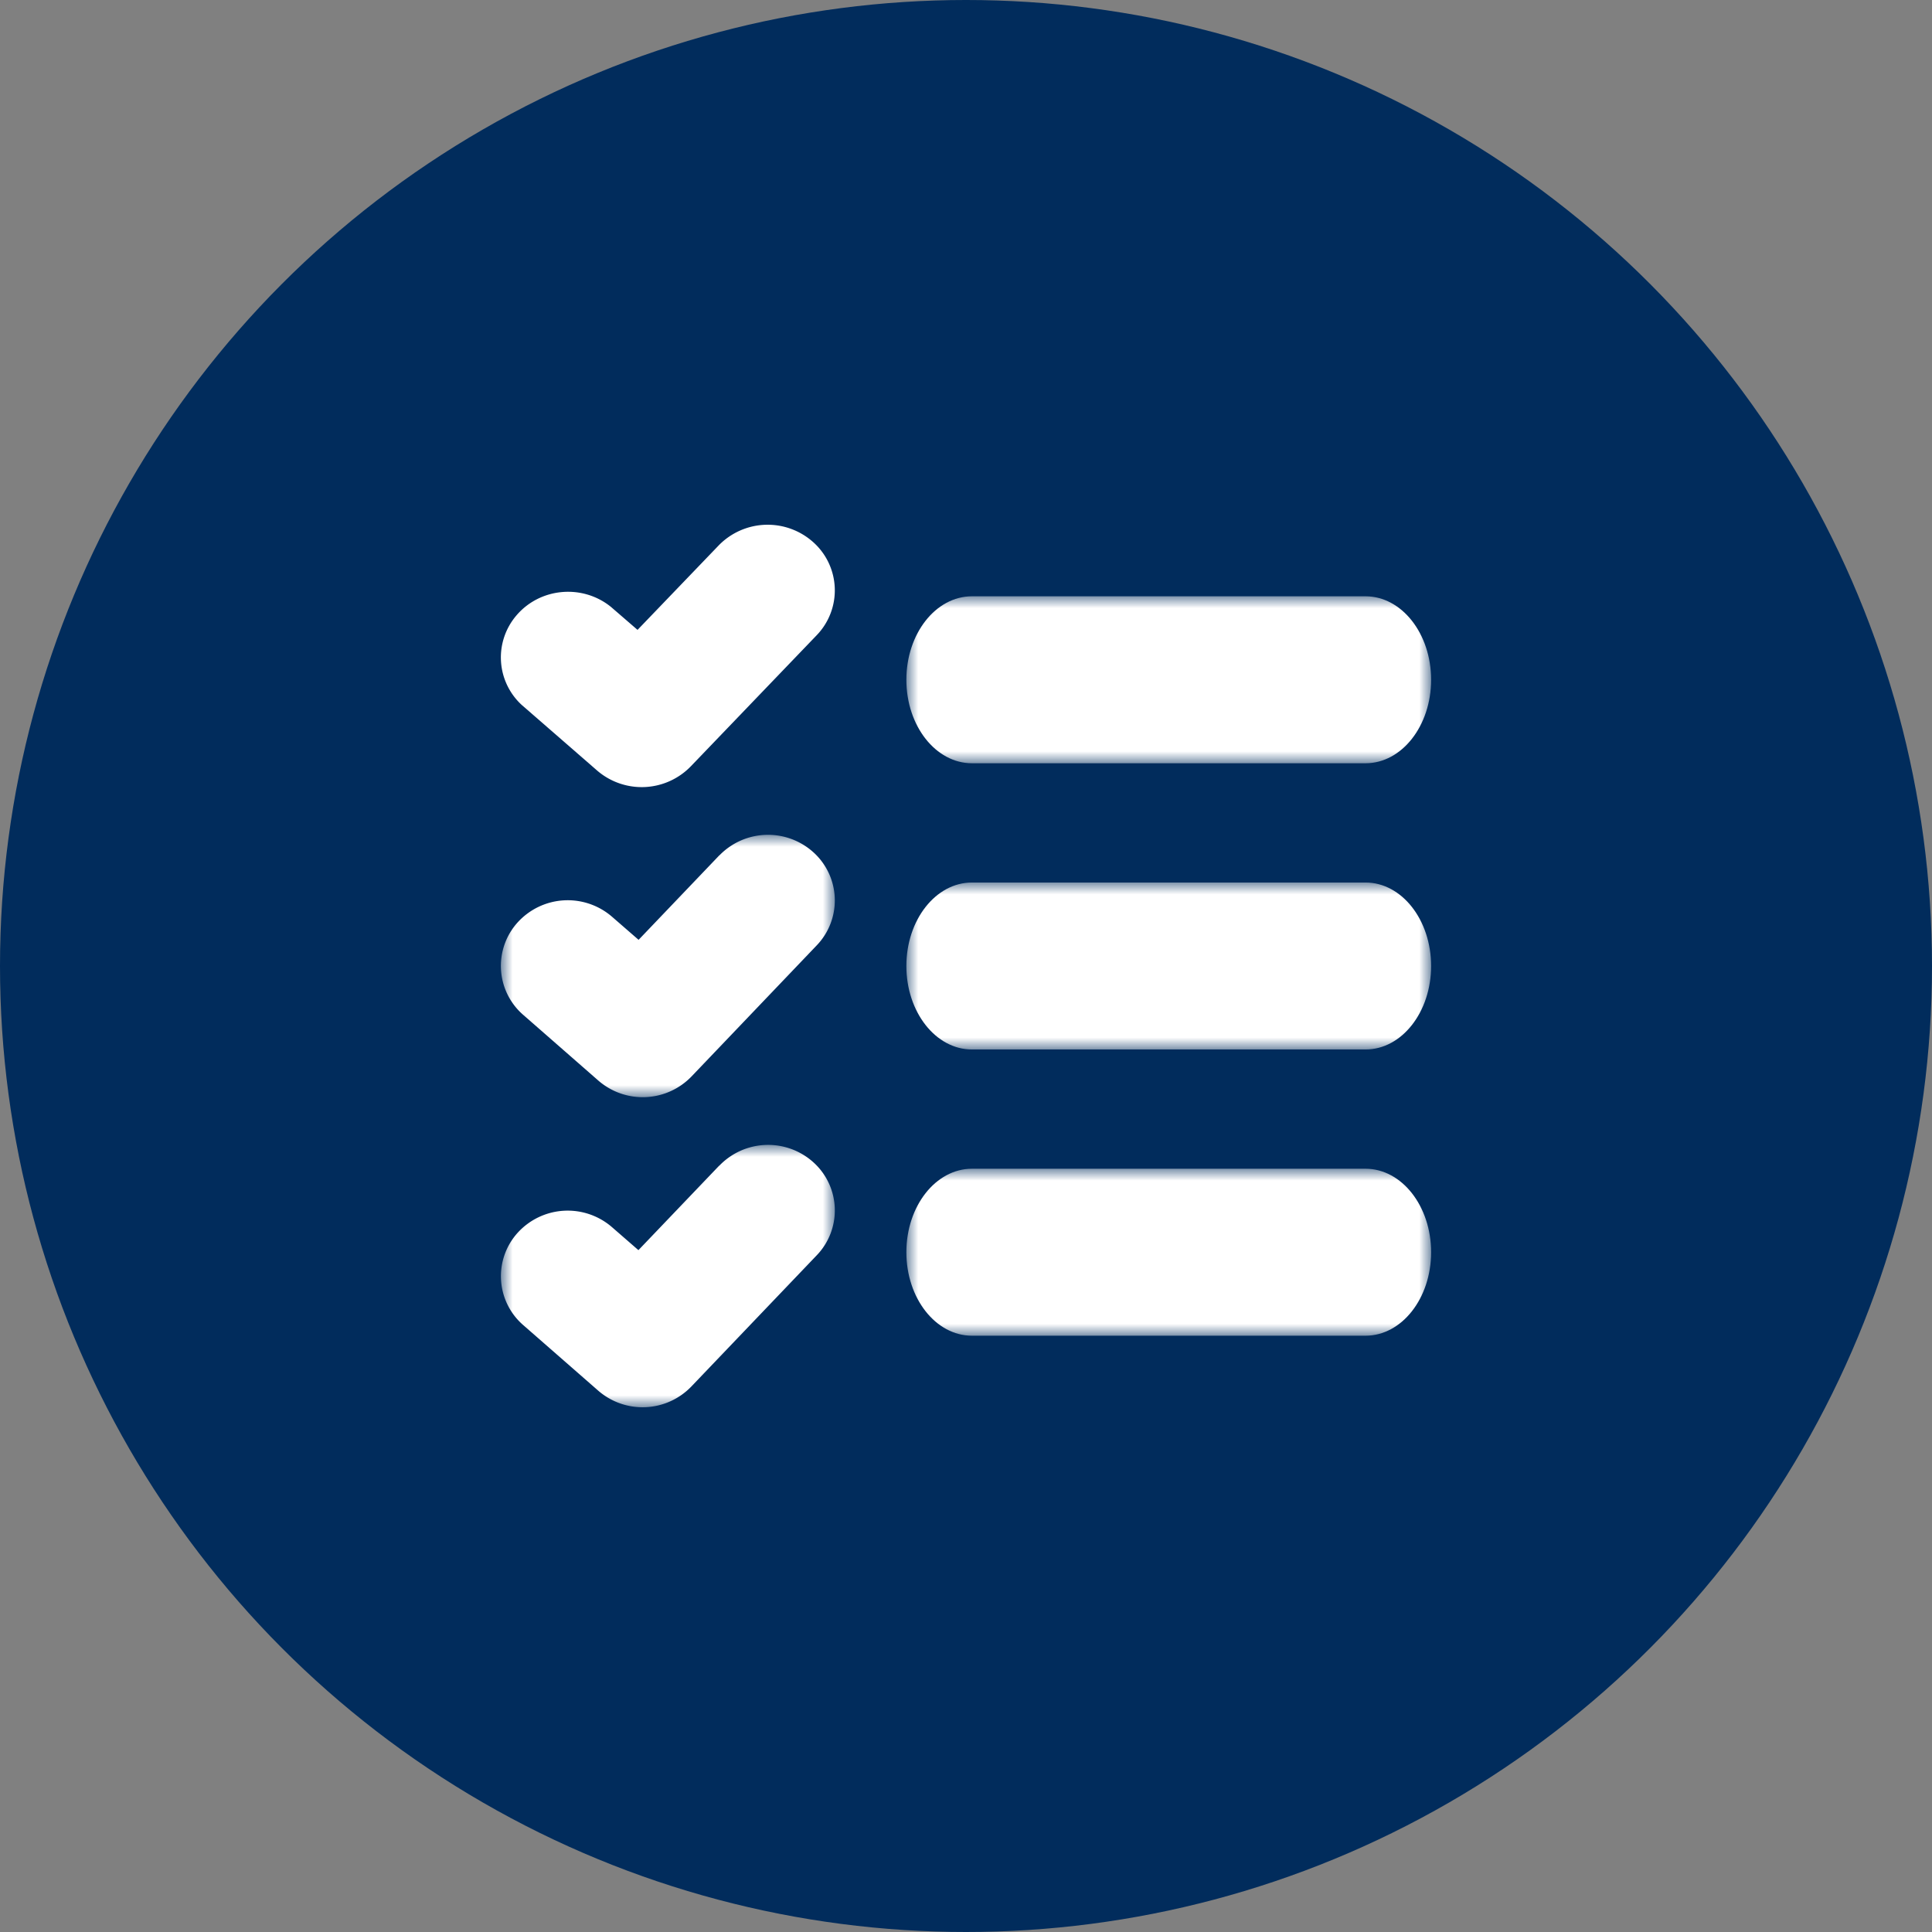
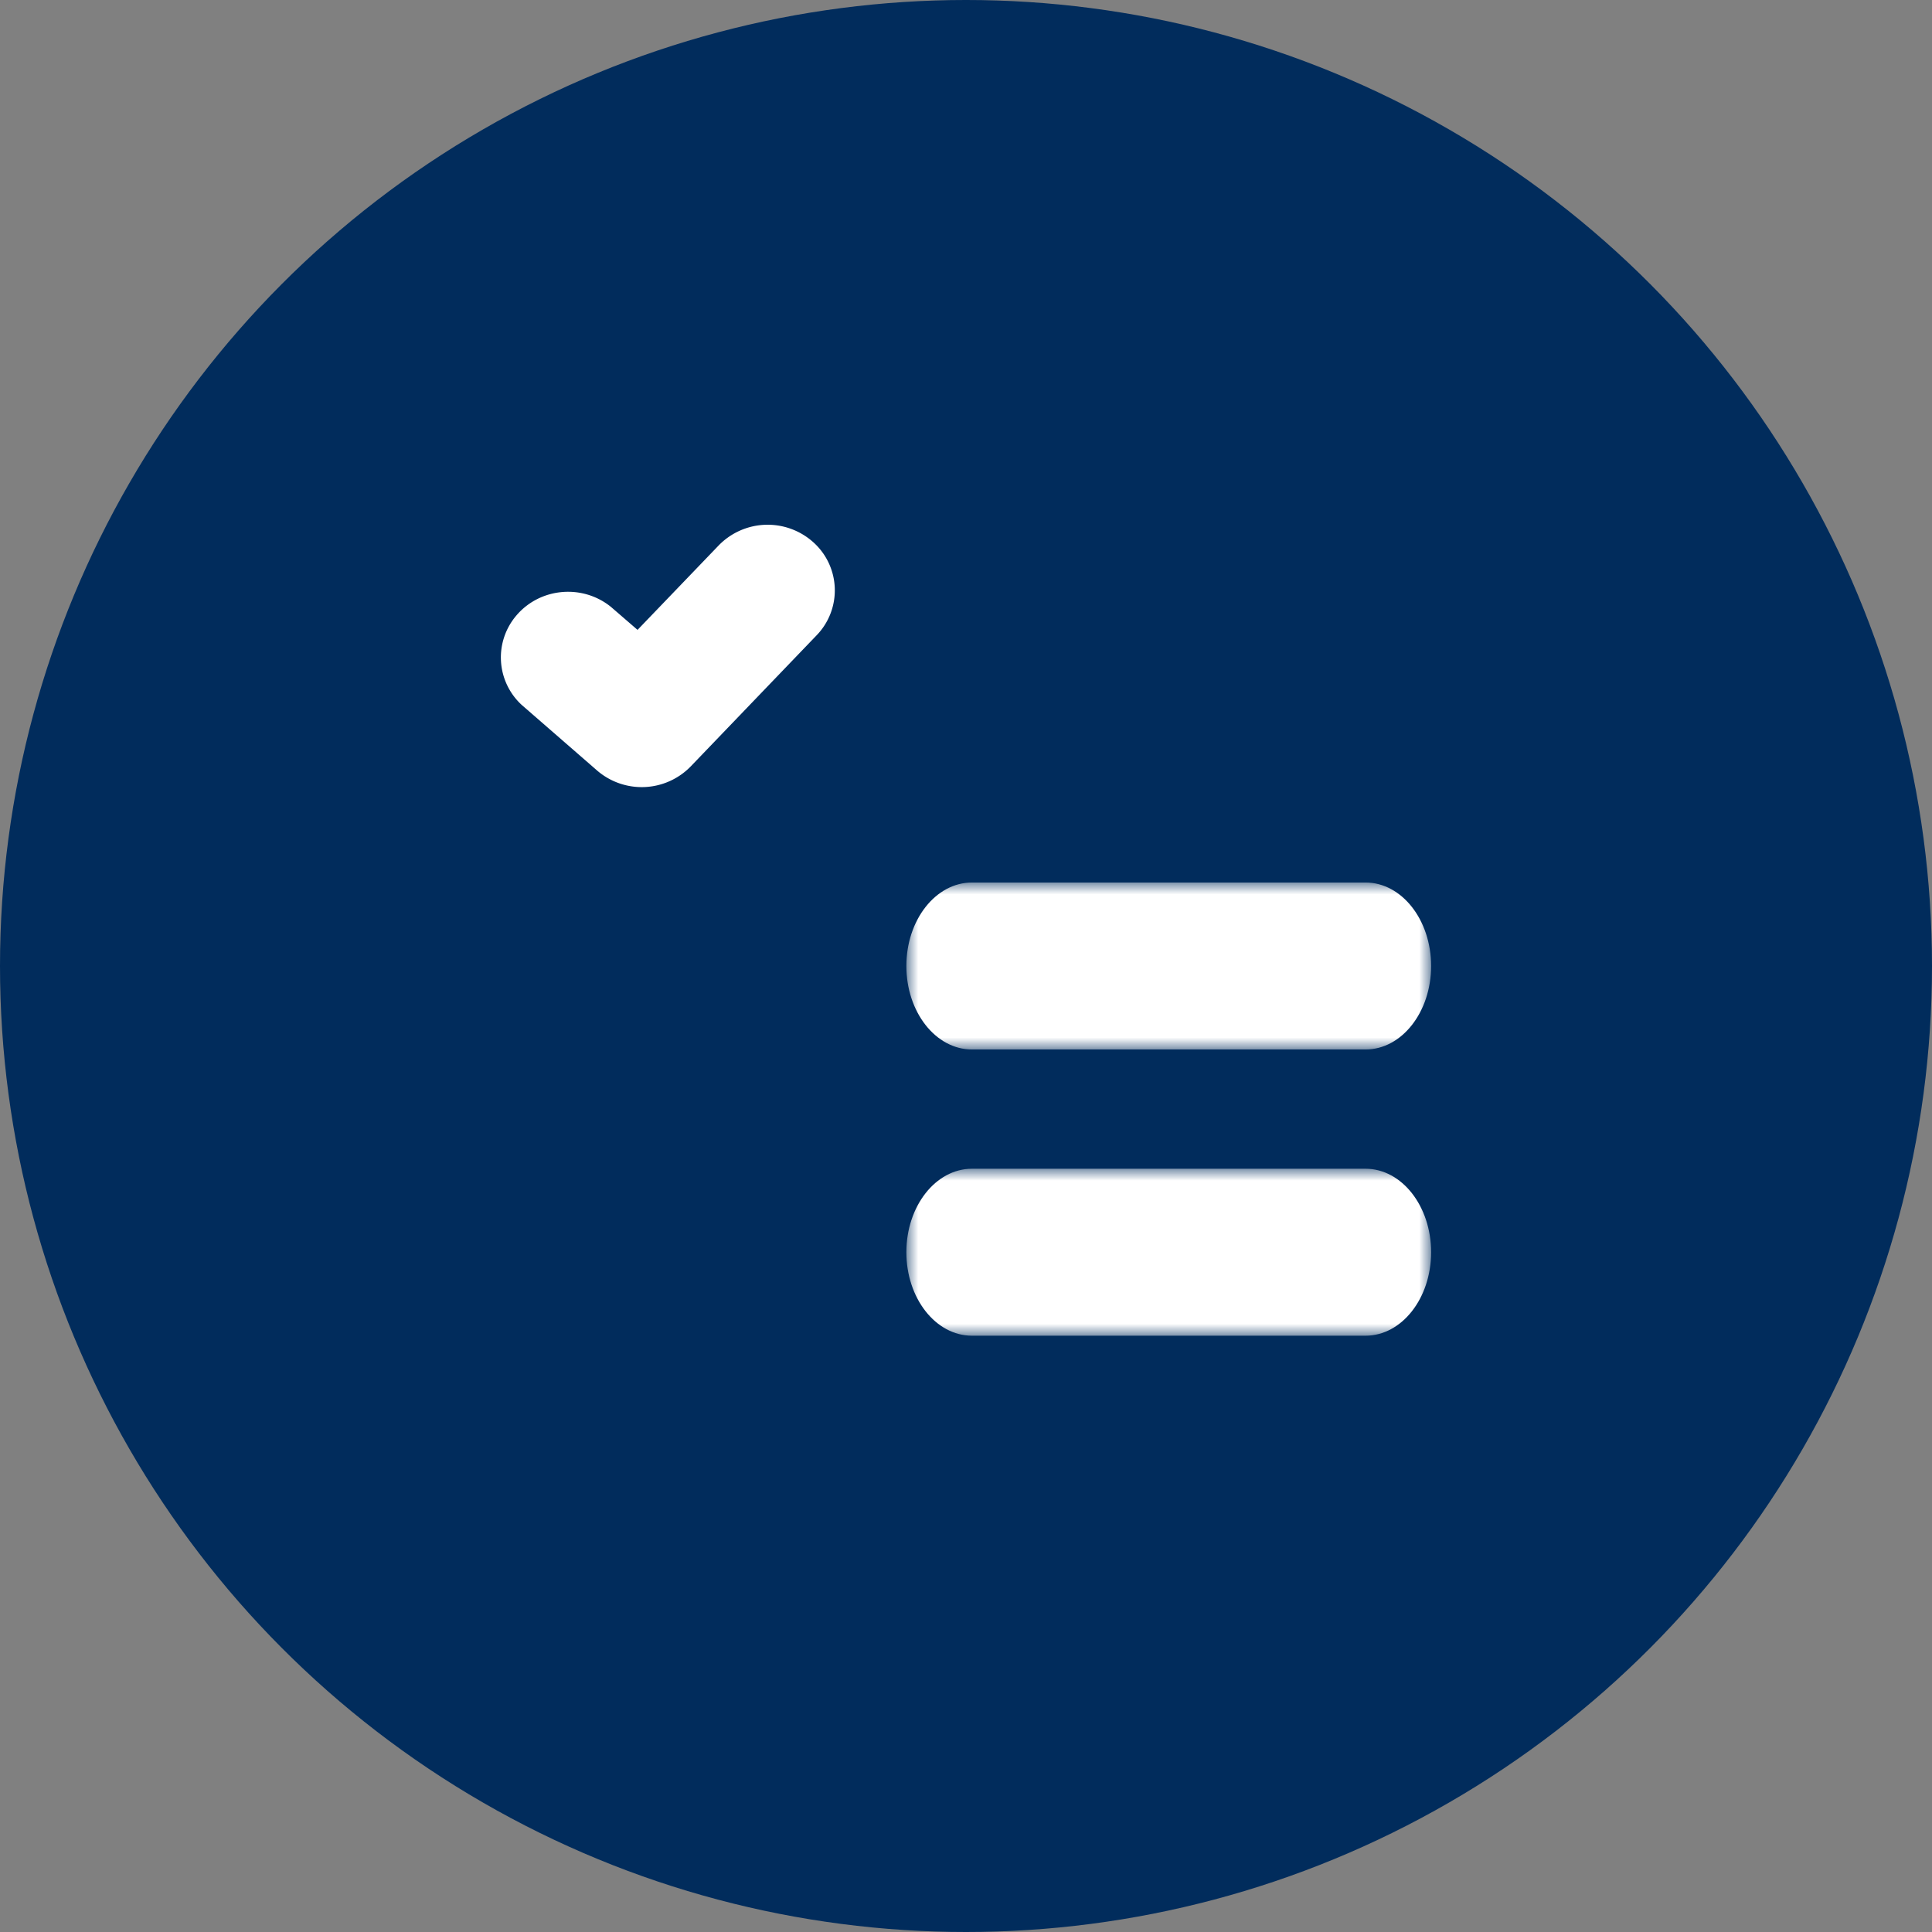
<svg xmlns="http://www.w3.org/2000/svg" xmlns:xlink="http://www.w3.org/1999/xlink" width="81" height="81" viewBox="0 0 81 81">
  <rect x="0" y="0" width="81" height="81" fill="#808080" stroke="none" />
  <defs>
    <path id="mvmn6g9dca" d="M0 0h22v7H0z" />
    <path id="gpw7ltvjac" d="M0 0h22v7H0z" />
-     <path id="dbq8g9whce" d="M0 0h22v7H0z" />
-     <path id="1wdf8hfo7g" d="M0 0h14v11H0z" />
-     <path id="hw92l68c7i" d="M0 0h14v11H0z" />
  </defs>
  <g fill="none" fill-rule="evenodd">
    <circle fill="#012C5C" cx="40.5" cy="40.5" r="40.5" />
    <g transform="translate(38 49)">
      <mask id="66i0gfbm8b" fill="#fff">
        <use xlink:href="#mvmn6g9dca" />
      </mask>
      <path d="M19.25 0H2.75C1.231 0 0 1.567 0 3.5S1.231 7 2.75 7h16.5C20.769 7 22 5.433 22 3.5S20.769 0 19.25 0" fill="#FFF" mask="url(#66i0gfbm8b)" />
    </g>
    <g transform="translate(38 37)">
      <mask id="6sy3bxnitd" fill="#fff">
        <use xlink:href="#gpw7ltvjac" />
      </mask>
      <path d="M19.25 0H2.75C1.231 0 0 1.567 0 3.5S1.231 7 2.75 7h16.5C20.769 7 22 5.433 22 3.5S20.769 0 19.25 0" fill="#FFF" mask="url(#6sy3bxnitd)" />
    </g>
    <g transform="translate(38 25)">
      <mask id="z8yfpgrw1f" fill="#fff">
        <use xlink:href="#dbq8g9whce" />
      </mask>
      <path d="M2.75 7h16.5C20.769 7 22 5.433 22 3.5S20.769 0 19.25 0H2.75C1.231 0 0 1.567 0 3.5S1.231 7 2.75 7" fill="#FFF" mask="url(#z8yfpgrw1f)" />
    </g>
    <path d="m30.138 22.86-3.409 3.548-1.114-.963c-1.197-.97-2.973-.809-3.966.36a2.706 2.706 0 0 0 .22 3.746l3.163 2.752a2.864 2.864 0 0 0 3.928-.172l5.285-5.504a2.708 2.708 0 0 0-.143-3.89 2.864 2.864 0 0 0-3.964.123" fill="#FFF" />
    <g transform="translate(21 35)">
      <mask id="5kng26jh2h" fill="#fff">
        <use xlink:href="#1wdf8hfo7g" />
      </mask>
      <path d="M9.164.854 5.773 4.403 4.665 3.44a2.837 2.837 0 0 0-3.956.225 2.718 2.718 0 0 0 .23 3.886l3.146 2.752a2.838 2.838 0 0 0 3.907-.172l5.257-5.504a2.718 2.718 0 0 0-.142-3.89A2.838 2.838 0 0 0 9.164.86V.854z" fill="#FFF" mask="url(#5kng26jh2h)" />
    </g>
    <g transform="translate(21 48)">
      <mask id="t45w1rs0hj" fill="#fff">
        <use xlink:href="#hw92l68c7i" />
      </mask>
-       <path d="M9.153.87 5.766 4.413 4.66 3.451a2.835 2.835 0 0 0-3.95.226 2.713 2.713 0 0 0 .229 3.88l3.142 2.747a2.835 2.835 0 0 0 3.902-.172l5.251-5.495a2.713 2.713 0 0 0-.107-3.884 2.835 2.835 0 0 0-3.973.123V.87z" fill="#FFF" mask="url(#t45w1rs0hj)" />
    </g>
  </g>
</svg>